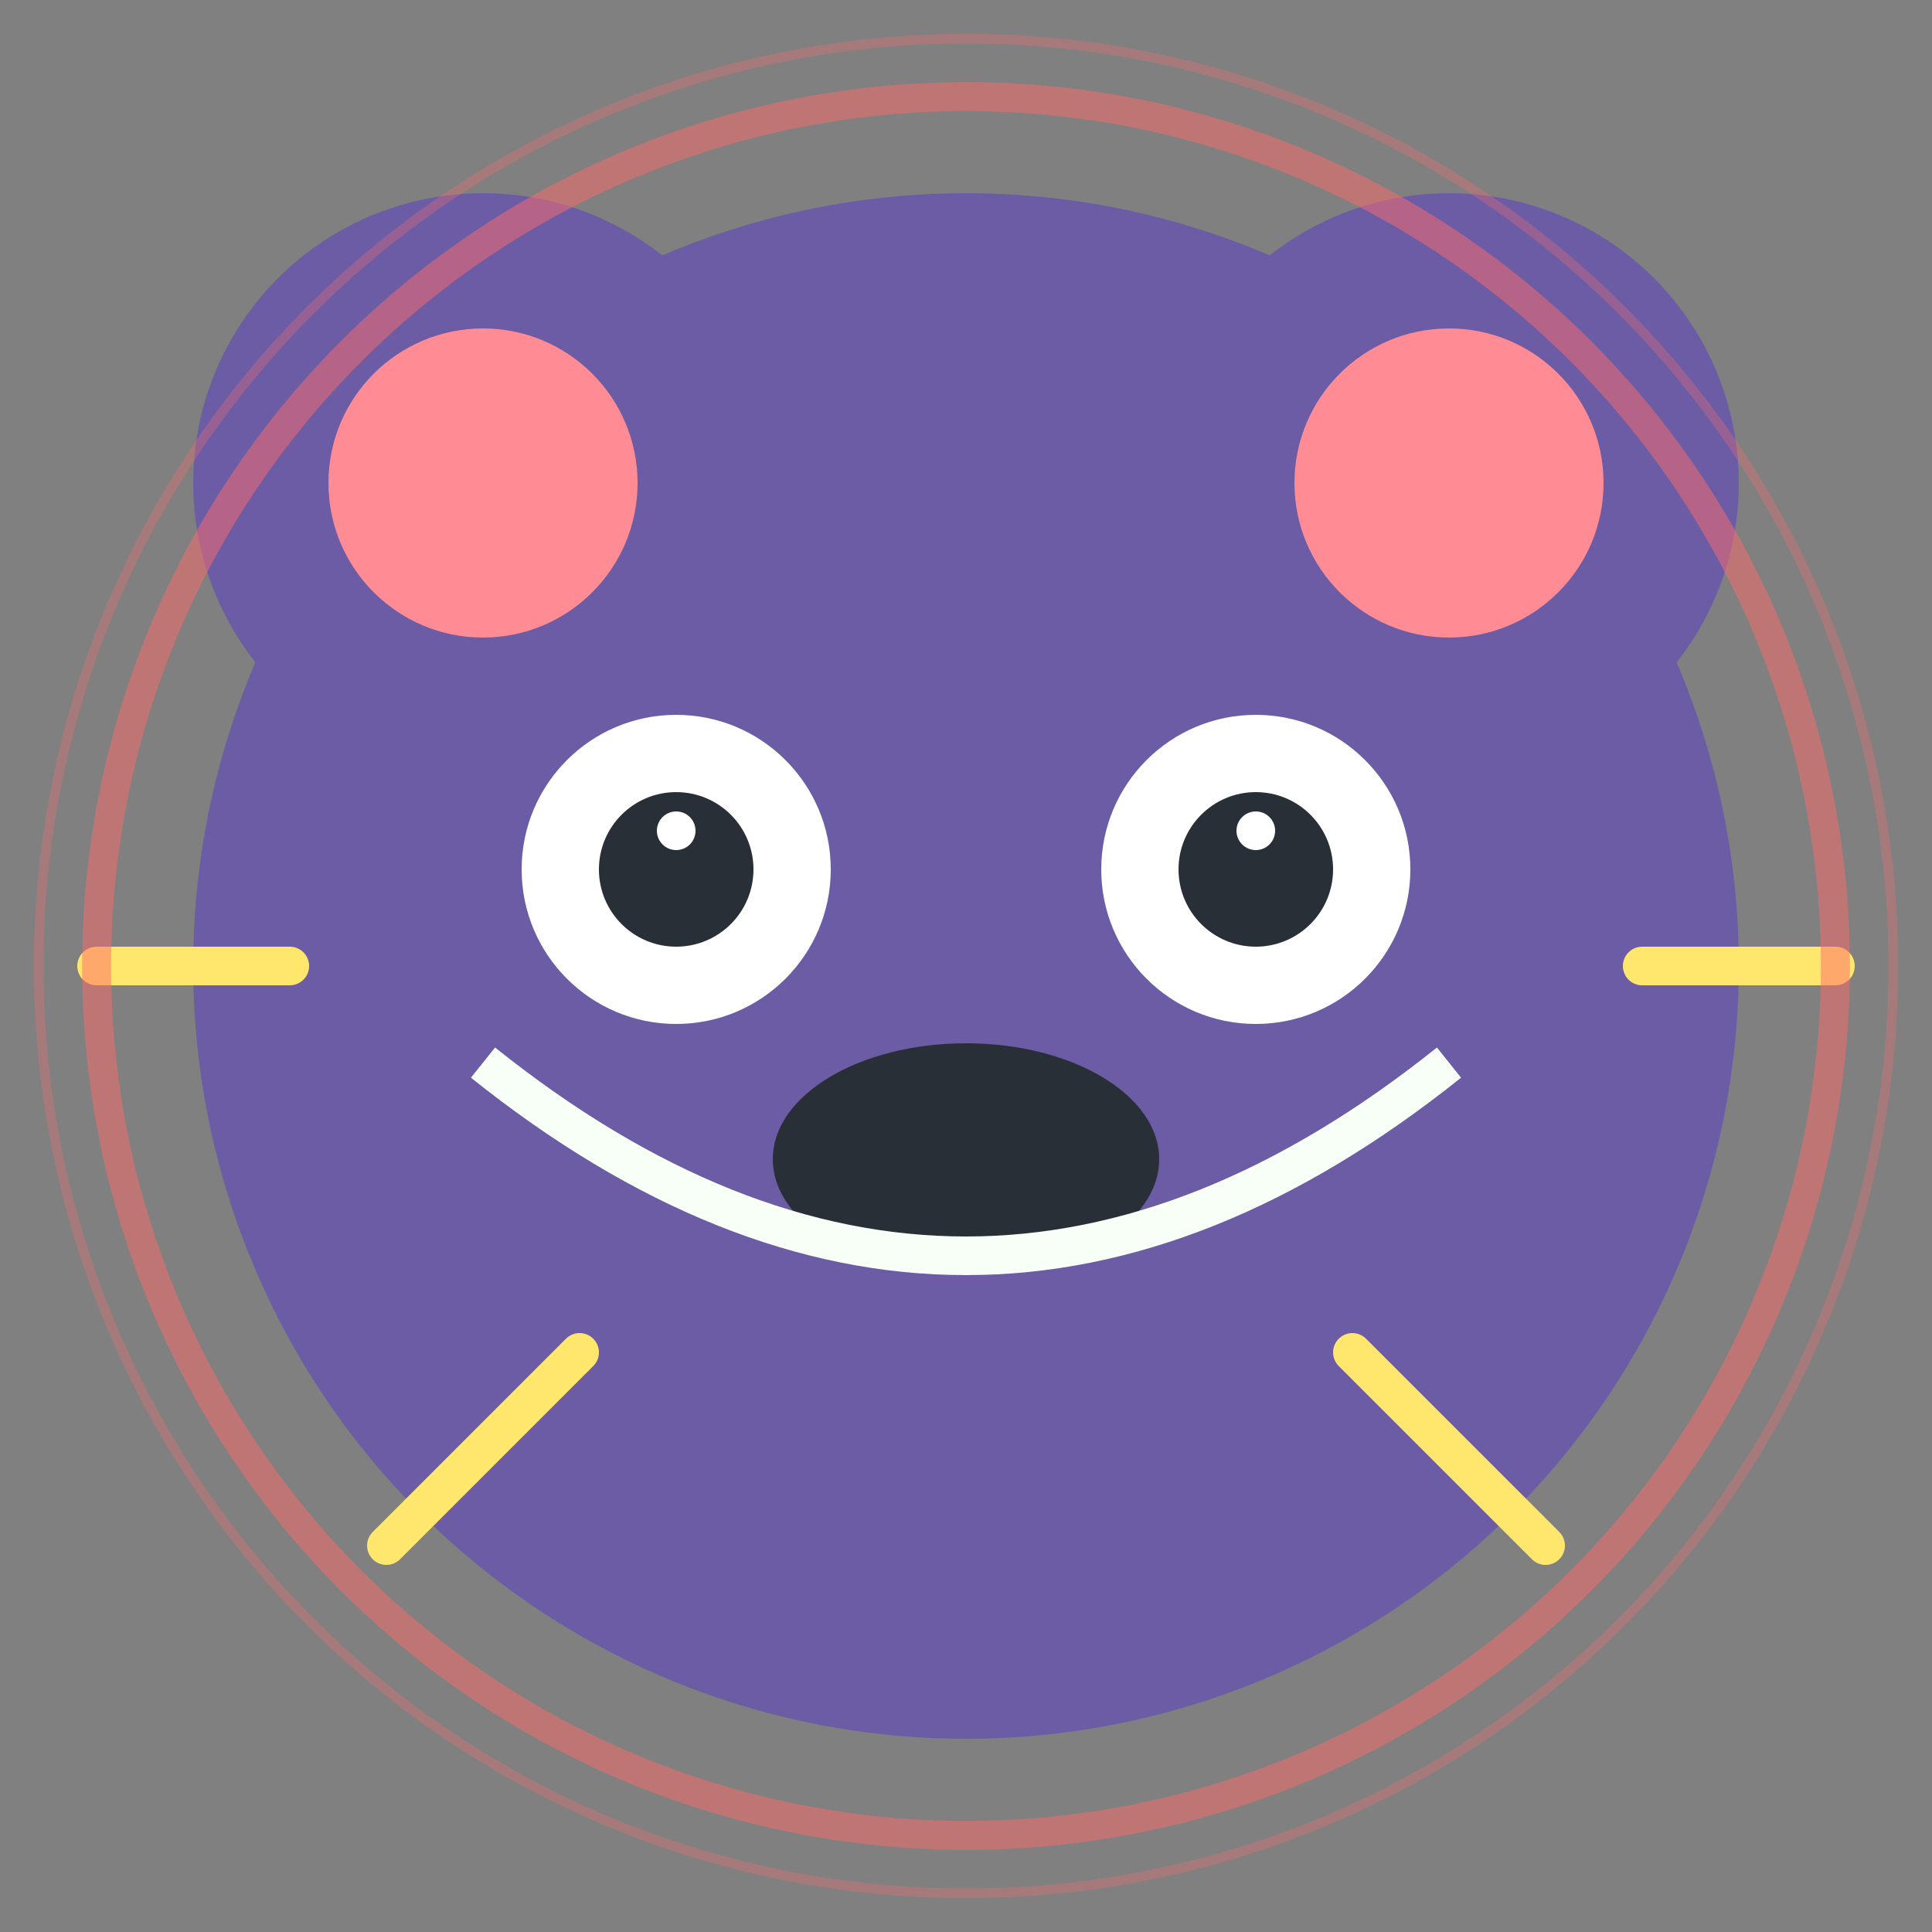
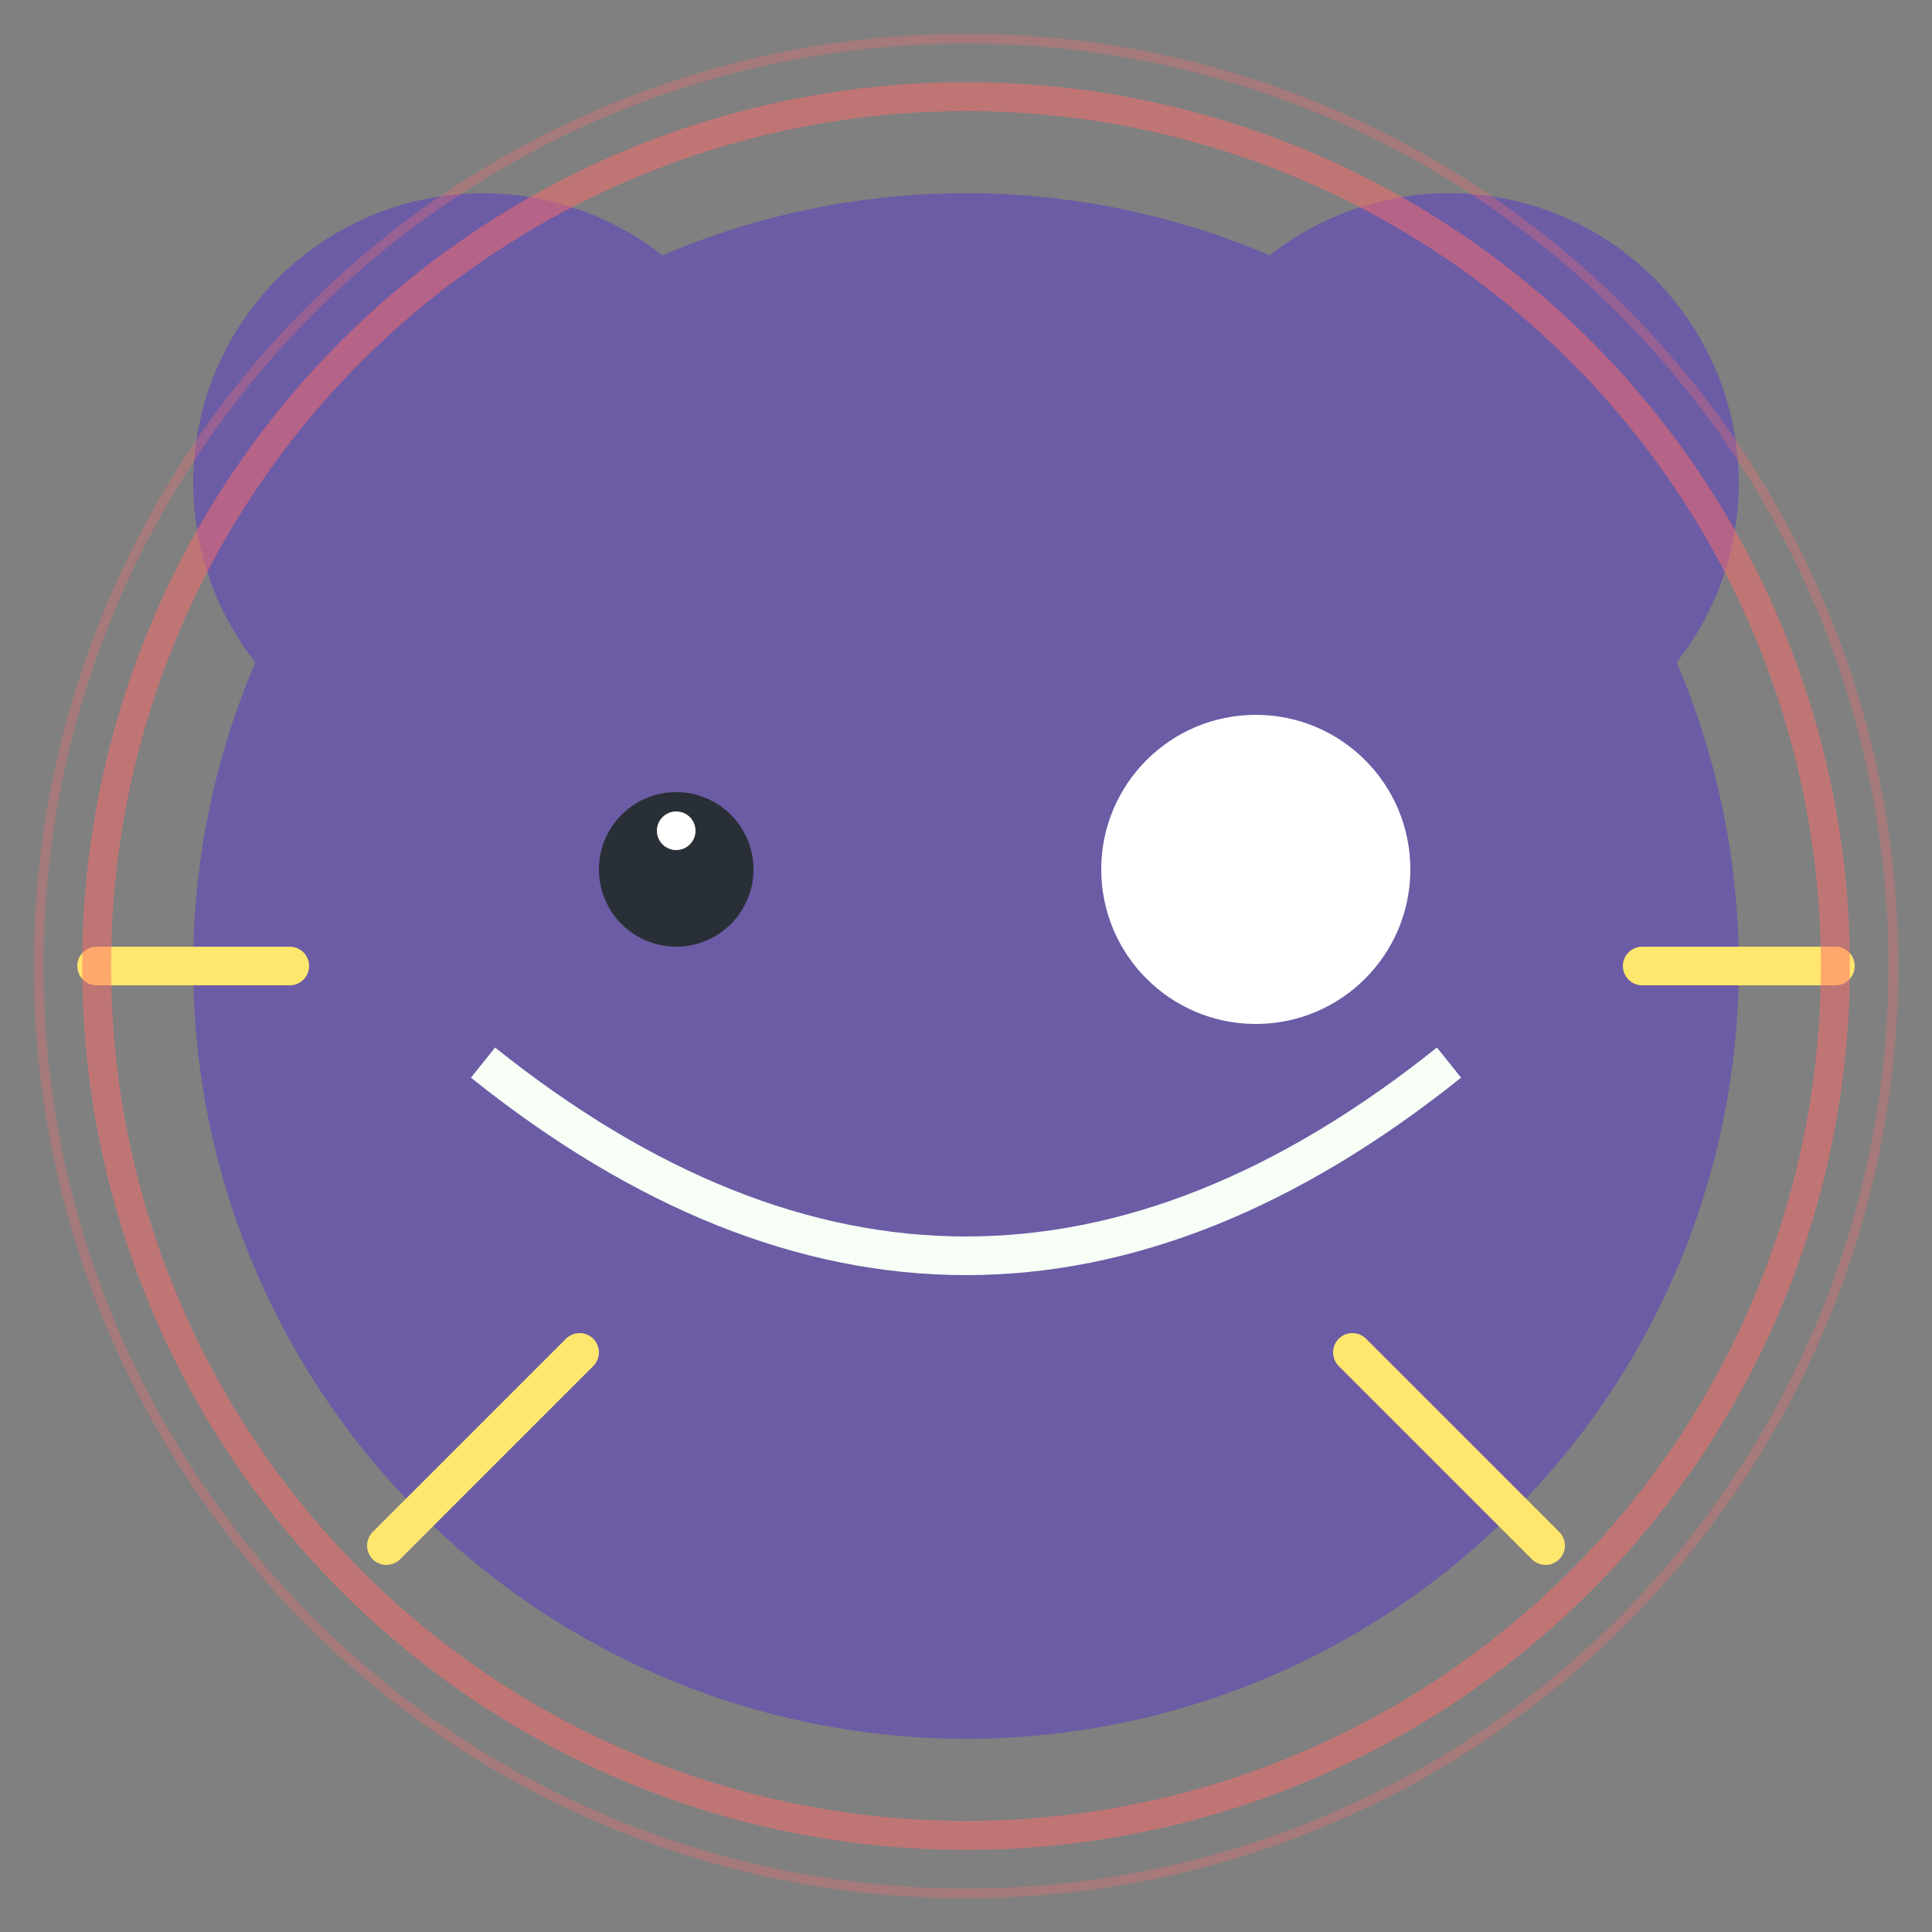
<svg xmlns="http://www.w3.org/2000/svg" viewBox="0 0 100 100" width="100" height="100">
  <rect x="0" y="0" width="100" height="100" fill="#808080" stroke="none" />
  <circle cx="50" cy="50" r="40" fill="#6B5CA5" />
  <circle cx="25" cy="25" r="15" fill="#6B5CA5" />
  <circle cx="75" cy="25" r="15" fill="#6B5CA5" />
-   <circle cx="25" cy="25" r="8" fill="#FF8C94" />
-   <circle cx="75" cy="25" r="8" fill="#FF8C94" />
-   <circle cx="35" cy="45" r="8" fill="white" />
  <circle cx="65" cy="45" r="8" fill="white" />
  <circle cx="35" cy="45" r="4" fill="#292F36" />
-   <circle cx="65" cy="45" r="4" fill="#292F36" />
-   <ellipse cx="50" cy="60" rx="10" ry="6" fill="#292F36" />
  <path d="M25,55 Q50,75 75,55" fill="none" stroke="#F7FFF7" stroke-width="2" />
  <circle cx="35" cy="43" r="1" fill="white" />
  <circle cx="65" cy="43" r="1" fill="white" />
  <path d="M5,50 L15,50 M85,50 L95,50" stroke="#FFE66D" stroke-width="2" stroke-linecap="round" />
  <path d="M20,80 L30,70 M70,70 L80,80" stroke="#FFE66D" stroke-width="2" stroke-linecap="round" />
  <circle cx="50" cy="50" r="45" fill="none" stroke="#FF6B6B" stroke-width="1.5" opacity="0.5" />
  <circle cx="50" cy="50" r="48" fill="none" stroke="#FF6B6B" stroke-width="0.5" opacity="0.3" />
</svg>